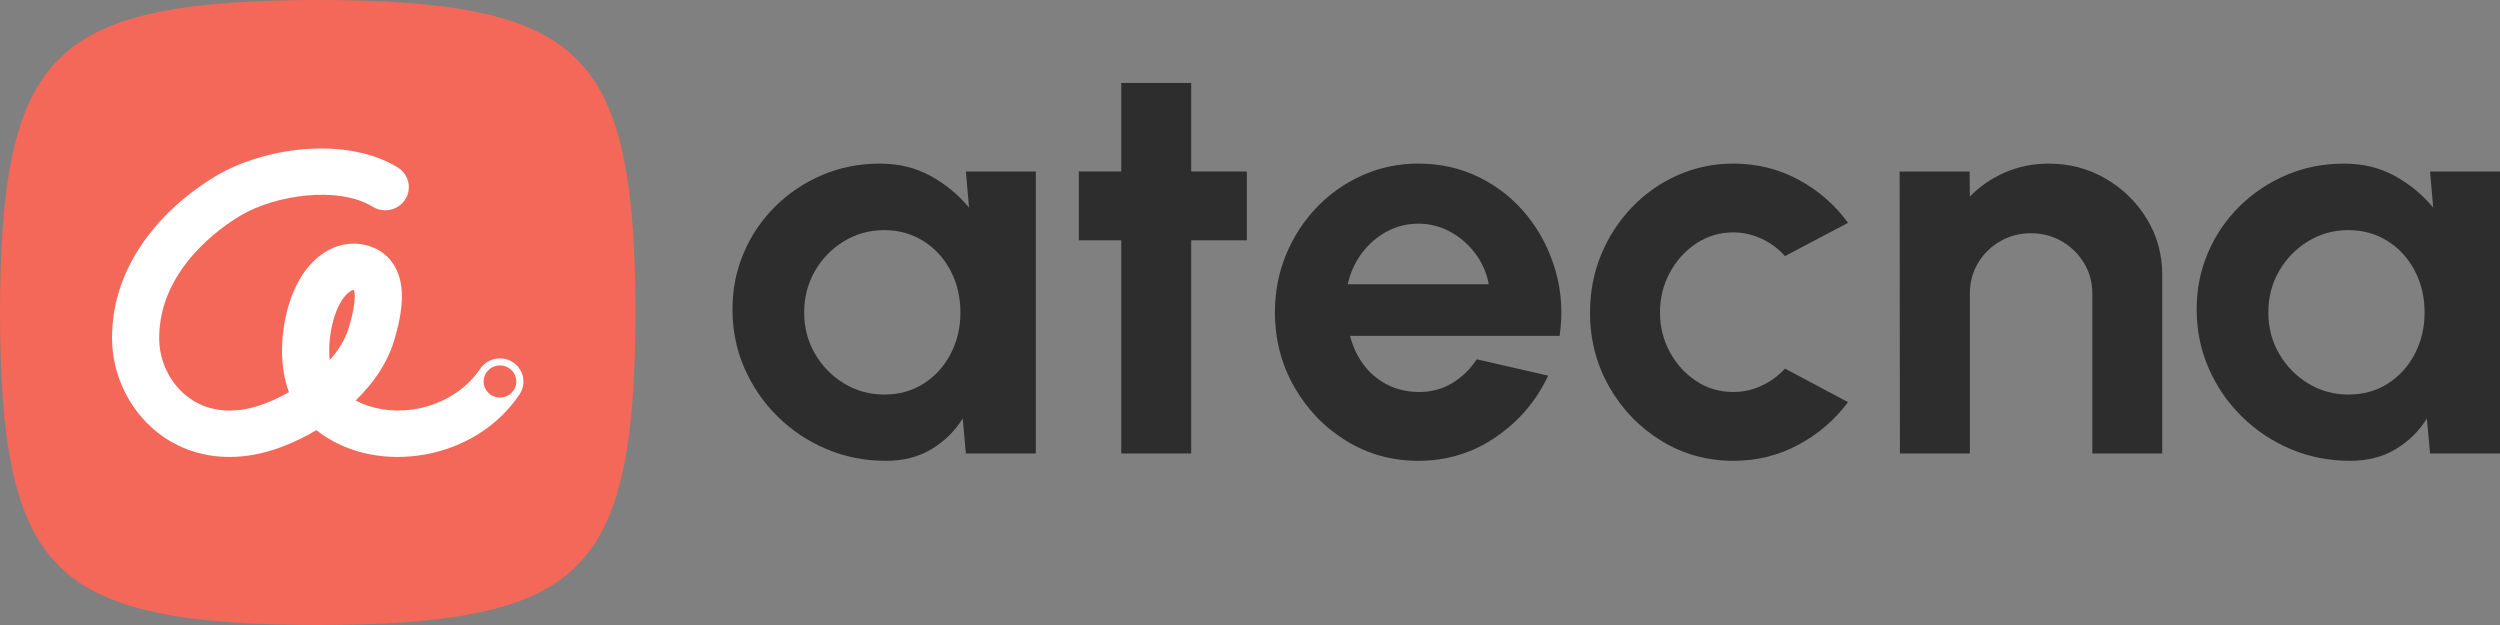
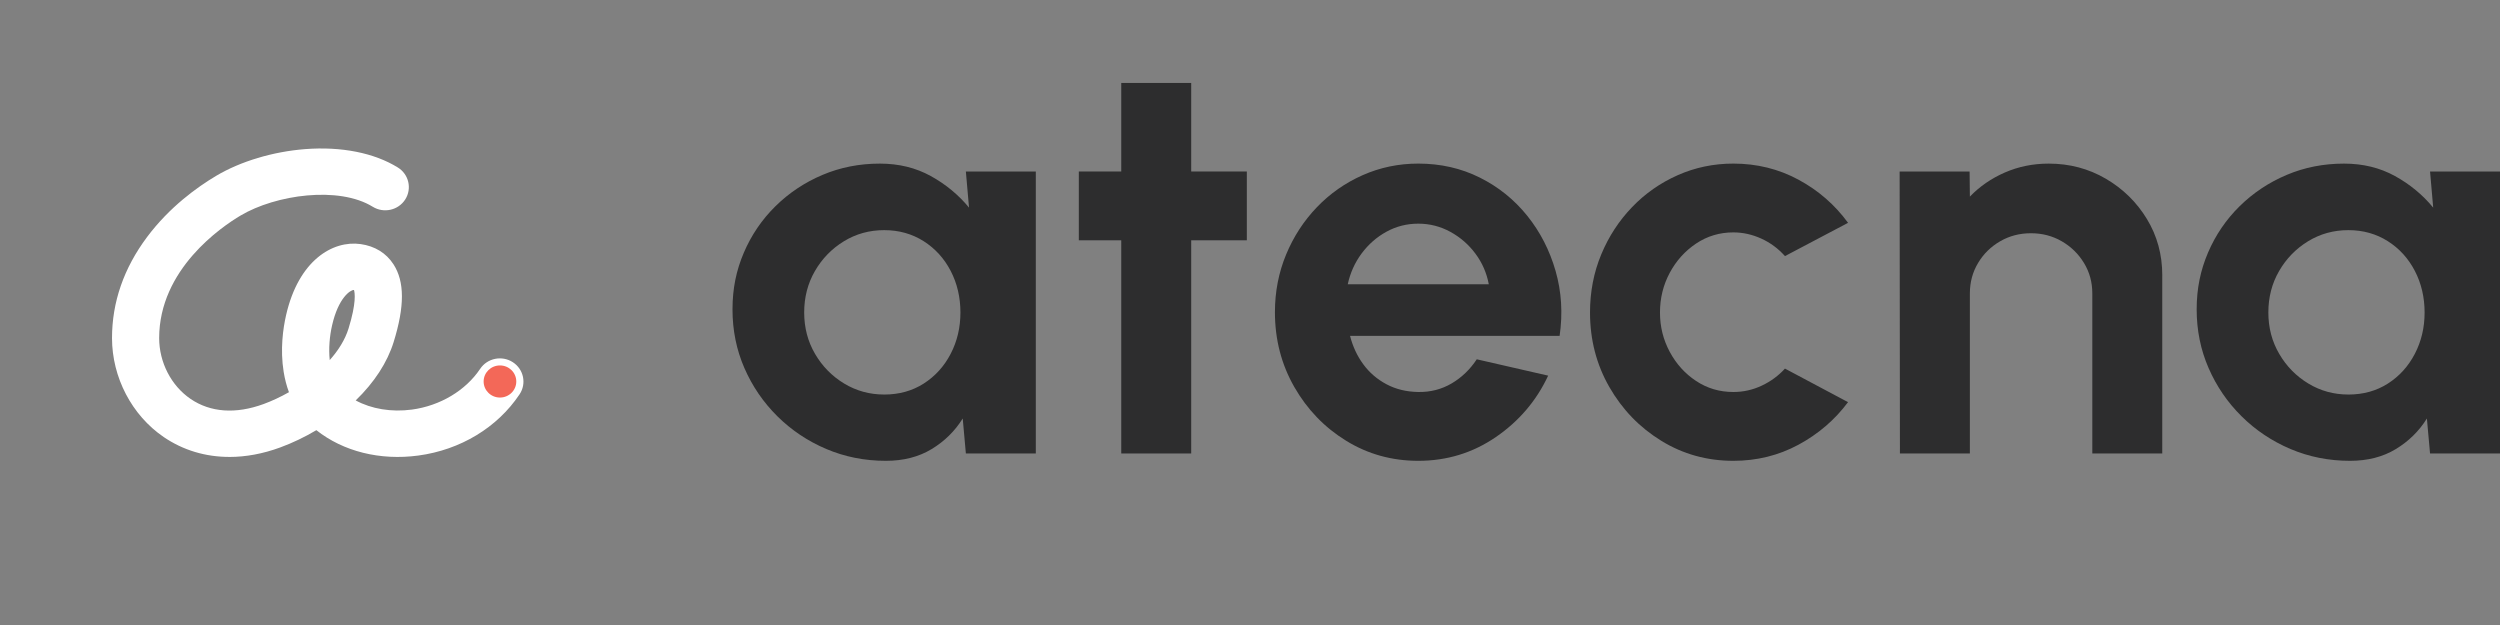
<svg xmlns="http://www.w3.org/2000/svg" width="144" height="36" viewBox="0 0 144 36" fill="none">
  <rect x="0" y="0" width="144" height="36" fill="#808080" stroke="none" />
  <path d="M55.634 9.879H59.663V26.12H55.634L55.453 24.106C55.001 24.832 54.404 25.419 53.661 25.868C52.918 26.318 52.04 26.543 51.027 26.543C49.805 26.543 48.659 26.315 47.592 25.861C46.524 25.406 45.586 24.778 44.776 23.977C43.968 23.175 43.334 22.25 42.877 21.199C42.42 20.149 42.192 19.023 42.192 17.821C42.192 16.619 42.409 15.574 42.844 14.556C43.279 13.539 43.887 12.645 44.669 11.876C45.451 11.107 46.353 10.507 47.377 10.074C48.401 9.641 49.501 9.424 50.68 9.424C51.77 9.424 52.747 9.662 53.611 10.139C54.475 10.615 55.21 11.222 55.816 11.958L55.634 9.879L55.634 9.879ZM50.928 22.726C51.786 22.726 52.546 22.515 53.207 22.093C53.867 21.67 54.385 21.099 54.759 20.379C55.133 19.659 55.321 18.866 55.321 17.999C55.321 17.132 55.133 16.324 54.759 15.604C54.385 14.884 53.864 14.312 53.199 13.89C52.532 13.468 51.776 13.256 50.928 13.256C50.081 13.256 49.307 13.47 48.608 13.897C47.909 14.326 47.353 14.897 46.94 15.611C46.527 16.325 46.321 17.122 46.321 17.999C46.321 18.875 46.53 19.672 46.948 20.386C47.366 21.101 47.925 21.669 48.624 22.092C49.323 22.514 50.091 22.725 50.928 22.725V22.726Z" fill="#2D2D2E" />
-   <path d="M71.817 13.841H68.613V26.12H64.584V13.841H62.14V9.878H64.584V4.778H68.613V9.878H71.817V13.841Z" fill="#2D2D2E" />
+   <path d="M71.817 13.841H68.613V26.12H64.584V13.841H62.14V9.878H64.584V4.778H68.613V9.878H71.817Z" fill="#2D2D2E" />
  <path d="M81.693 26.543C80.174 26.543 78.789 26.158 77.54 25.389C76.29 24.621 75.294 23.587 74.55 22.287C73.807 20.988 73.436 19.553 73.436 17.983C73.436 16.803 73.651 15.696 74.08 14.662C74.509 13.627 75.101 12.718 75.855 11.933C76.609 11.148 77.487 10.534 78.489 10.09C79.491 9.646 80.559 9.423 81.693 9.423C82.981 9.423 84.162 9.692 85.235 10.228C86.309 10.763 87.22 11.497 87.969 12.428C88.717 13.36 89.262 14.42 89.603 15.612C89.944 16.803 90.022 18.048 89.834 19.347H77.763C77.917 19.953 78.17 20.498 78.523 20.98C78.875 21.461 79.321 21.846 79.86 22.132C80.4 22.42 81.01 22.568 81.693 22.579C82.397 22.59 83.039 22.424 83.617 22.084C84.194 21.743 84.676 21.28 85.062 20.695L89.174 21.637C88.502 23.077 87.5 24.255 86.168 25.17C84.836 26.085 83.344 26.543 81.693 26.543H81.693ZM77.63 16.375H85.755C85.633 15.726 85.378 15.139 84.987 14.613C84.597 14.088 84.115 13.669 83.543 13.355C82.97 13.041 82.353 12.883 81.693 12.883C81.033 12.883 80.421 13.038 79.86 13.347C79.299 13.655 78.822 14.072 78.431 14.598C78.041 15.123 77.773 15.716 77.63 16.376L77.63 16.375Z" fill="#2D2D2E" />
  <path d="M102.814 21.231L106.447 23.164C105.687 24.182 104.735 25 103.591 25.617C102.445 26.234 101.196 26.543 99.842 26.543C98.323 26.543 96.938 26.158 95.689 25.389C94.439 24.621 93.443 23.59 92.7 22.296C91.957 21.002 91.585 19.57 91.585 18C91.585 16.808 91.8 15.696 92.229 14.662C92.658 13.627 93.251 12.718 94.005 11.933C94.758 11.148 95.637 10.534 96.638 10.09C97.64 9.646 98.708 9.423 99.842 9.423C101.197 9.423 102.446 9.732 103.591 10.349C104.736 10.966 105.688 11.795 106.448 12.835L102.814 14.751C102.429 14.318 101.975 13.982 101.452 13.744C100.929 13.506 100.393 13.386 99.842 13.386C99.05 13.386 98.334 13.601 97.696 14.028C97.057 14.456 96.55 15.018 96.176 15.716C95.802 16.415 95.615 17.176 95.615 17.999C95.615 18.822 95.802 19.566 96.176 20.264C96.551 20.963 97.057 21.523 97.696 21.945C98.334 22.368 99.05 22.579 99.842 22.579C100.415 22.579 100.96 22.457 101.477 22.213C101.995 21.97 102.44 21.642 102.814 21.23L102.814 21.231Z" fill="#2D2D2E" />
  <path d="M124.546 15.855V26.12H120.517V16.895C120.517 16.256 120.357 15.674 120.038 15.149C119.718 14.624 119.292 14.207 118.758 13.898C118.224 13.589 117.632 13.435 116.983 13.435C116.333 13.435 115.741 13.589 115.208 13.898C114.673 14.207 114.25 14.624 113.936 15.149C113.622 15.674 113.465 16.256 113.465 16.895V26.12H109.436L109.419 9.879H113.449L113.465 11.324C114.027 10.74 114.698 10.277 115.48 9.936C116.262 9.595 117.104 9.424 118.007 9.424C119.206 9.424 120.302 9.714 121.293 10.293C122.284 10.872 123.074 11.647 123.663 12.616C124.252 13.585 124.547 14.665 124.547 15.856L124.546 15.855Z" fill="#2D2D2E" />
  <path d="M139.97 9.879H144V26.12H139.97L139.789 24.106C139.338 24.832 138.74 25.419 137.997 25.868C137.254 26.318 136.376 26.543 135.363 26.543C134.141 26.543 132.996 26.315 131.928 25.861C130.86 25.406 129.922 24.778 129.113 23.977C128.304 23.175 127.671 22.25 127.214 21.199C126.757 20.149 126.528 19.023 126.528 17.821C126.528 16.619 126.746 15.574 127.18 14.556C127.615 13.539 128.223 12.645 129.005 11.876C129.787 11.107 130.69 10.507 131.714 10.074C132.737 9.641 133.838 9.424 135.016 9.424C136.106 9.424 137.083 9.662 137.948 10.139C138.812 10.615 139.547 11.222 140.152 11.958L139.971 9.879L139.97 9.879ZM135.264 22.726C136.123 22.726 136.883 22.515 137.543 22.093C138.203 21.67 138.721 21.099 139.095 20.379C139.47 19.659 139.657 18.866 139.657 17.999C139.657 17.132 139.47 16.324 139.095 15.604C138.721 14.884 138.201 14.312 137.535 13.89C136.869 13.468 136.112 13.256 135.265 13.256C134.417 13.256 133.643 13.47 132.944 13.897C132.245 14.326 131.689 14.897 131.276 15.611C130.863 16.325 130.657 17.122 130.657 17.999C130.657 18.875 130.866 19.672 131.285 20.386C131.703 21.101 132.261 21.669 132.961 22.092C133.66 22.514 134.427 22.725 135.264 22.725V22.726Z" fill="#2D2D2E" />
-   <path d="M36.603 18C36.591 25.073 35.905 30 33.169 32.629C30.503 35.314 25.493 35.987 18.302 36C11.11 35.987 6.1 35.313 3.428 32.622C0.698 30 0.013 25.072 0 18C0.013 10.927 0.698 5.999 3.434 3.371C6.101 0.686 11.111 0.013 18.302 0C25.493 0.013 30.503 0.687 33.176 3.378C35.906 6 36.591 10.927 36.603 18Z" fill="#F36858" />
  <path d="M13.216 26.319C11.838 26.319 10.545 25.934 9.426 25.171C7.592 23.918 6.452 21.735 6.452 19.474C6.452 17.401 7.132 15.442 8.474 13.649C9.764 11.925 11.351 10.782 12.455 10.126C13.858 9.293 15.725 8.733 17.577 8.589C19.653 8.428 21.548 8.803 22.913 9.646C23.549 10.039 23.74 10.863 23.342 11.488C22.943 12.113 22.105 12.301 21.469 11.909C19.516 10.704 15.891 11.208 13.858 12.414C12.758 13.067 9.168 15.507 9.168 19.474C9.168 20.873 9.861 22.215 10.975 22.976C12.123 23.759 13.579 23.861 15.188 23.271C15.658 23.098 16.154 22.868 16.643 22.591C16.507 22.223 16.405 21.829 16.338 21.413C16.132 20.122 16.302 18.923 16.48 18.145C17.198 15.008 19.152 13.833 20.771 14.059C21.591 14.174 22.245 14.575 22.663 15.221C23.309 16.218 23.313 17.642 22.674 19.702C22.309 20.878 21.558 22.031 20.488 23.065C21.395 23.556 22.55 23.751 23.728 23.592C25.352 23.373 26.821 22.495 27.658 21.244C28.07 20.628 28.913 20.457 29.539 20.863C30.166 21.268 30.34 22.097 29.927 22.713C28.647 24.627 26.522 25.912 24.098 26.239C21.894 26.537 19.774 26.006 18.222 24.778C17.552 25.176 16.846 25.514 16.138 25.774C15.144 26.139 14.16 26.32 13.216 26.32L13.216 26.319ZM20.375 16.703C20.182 16.703 19.492 17.149 19.13 18.732C18.984 19.368 18.924 20.082 18.992 20.741C19.489 20.183 19.875 19.57 20.076 18.922C20.534 17.443 20.439 16.864 20.39 16.704C20.39 16.704 20.389 16.704 20.389 16.704C20.384 16.704 20.38 16.703 20.375 16.703V16.703Z" fill="white" />
  <path d="M28.797 22.899C29.317 22.899 29.738 22.485 29.738 21.974C29.738 21.463 29.317 21.049 28.797 21.049C28.278 21.049 27.857 21.463 27.857 21.974C27.857 22.485 28.278 22.899 28.797 22.899Z" fill="#F36858" />
</svg>